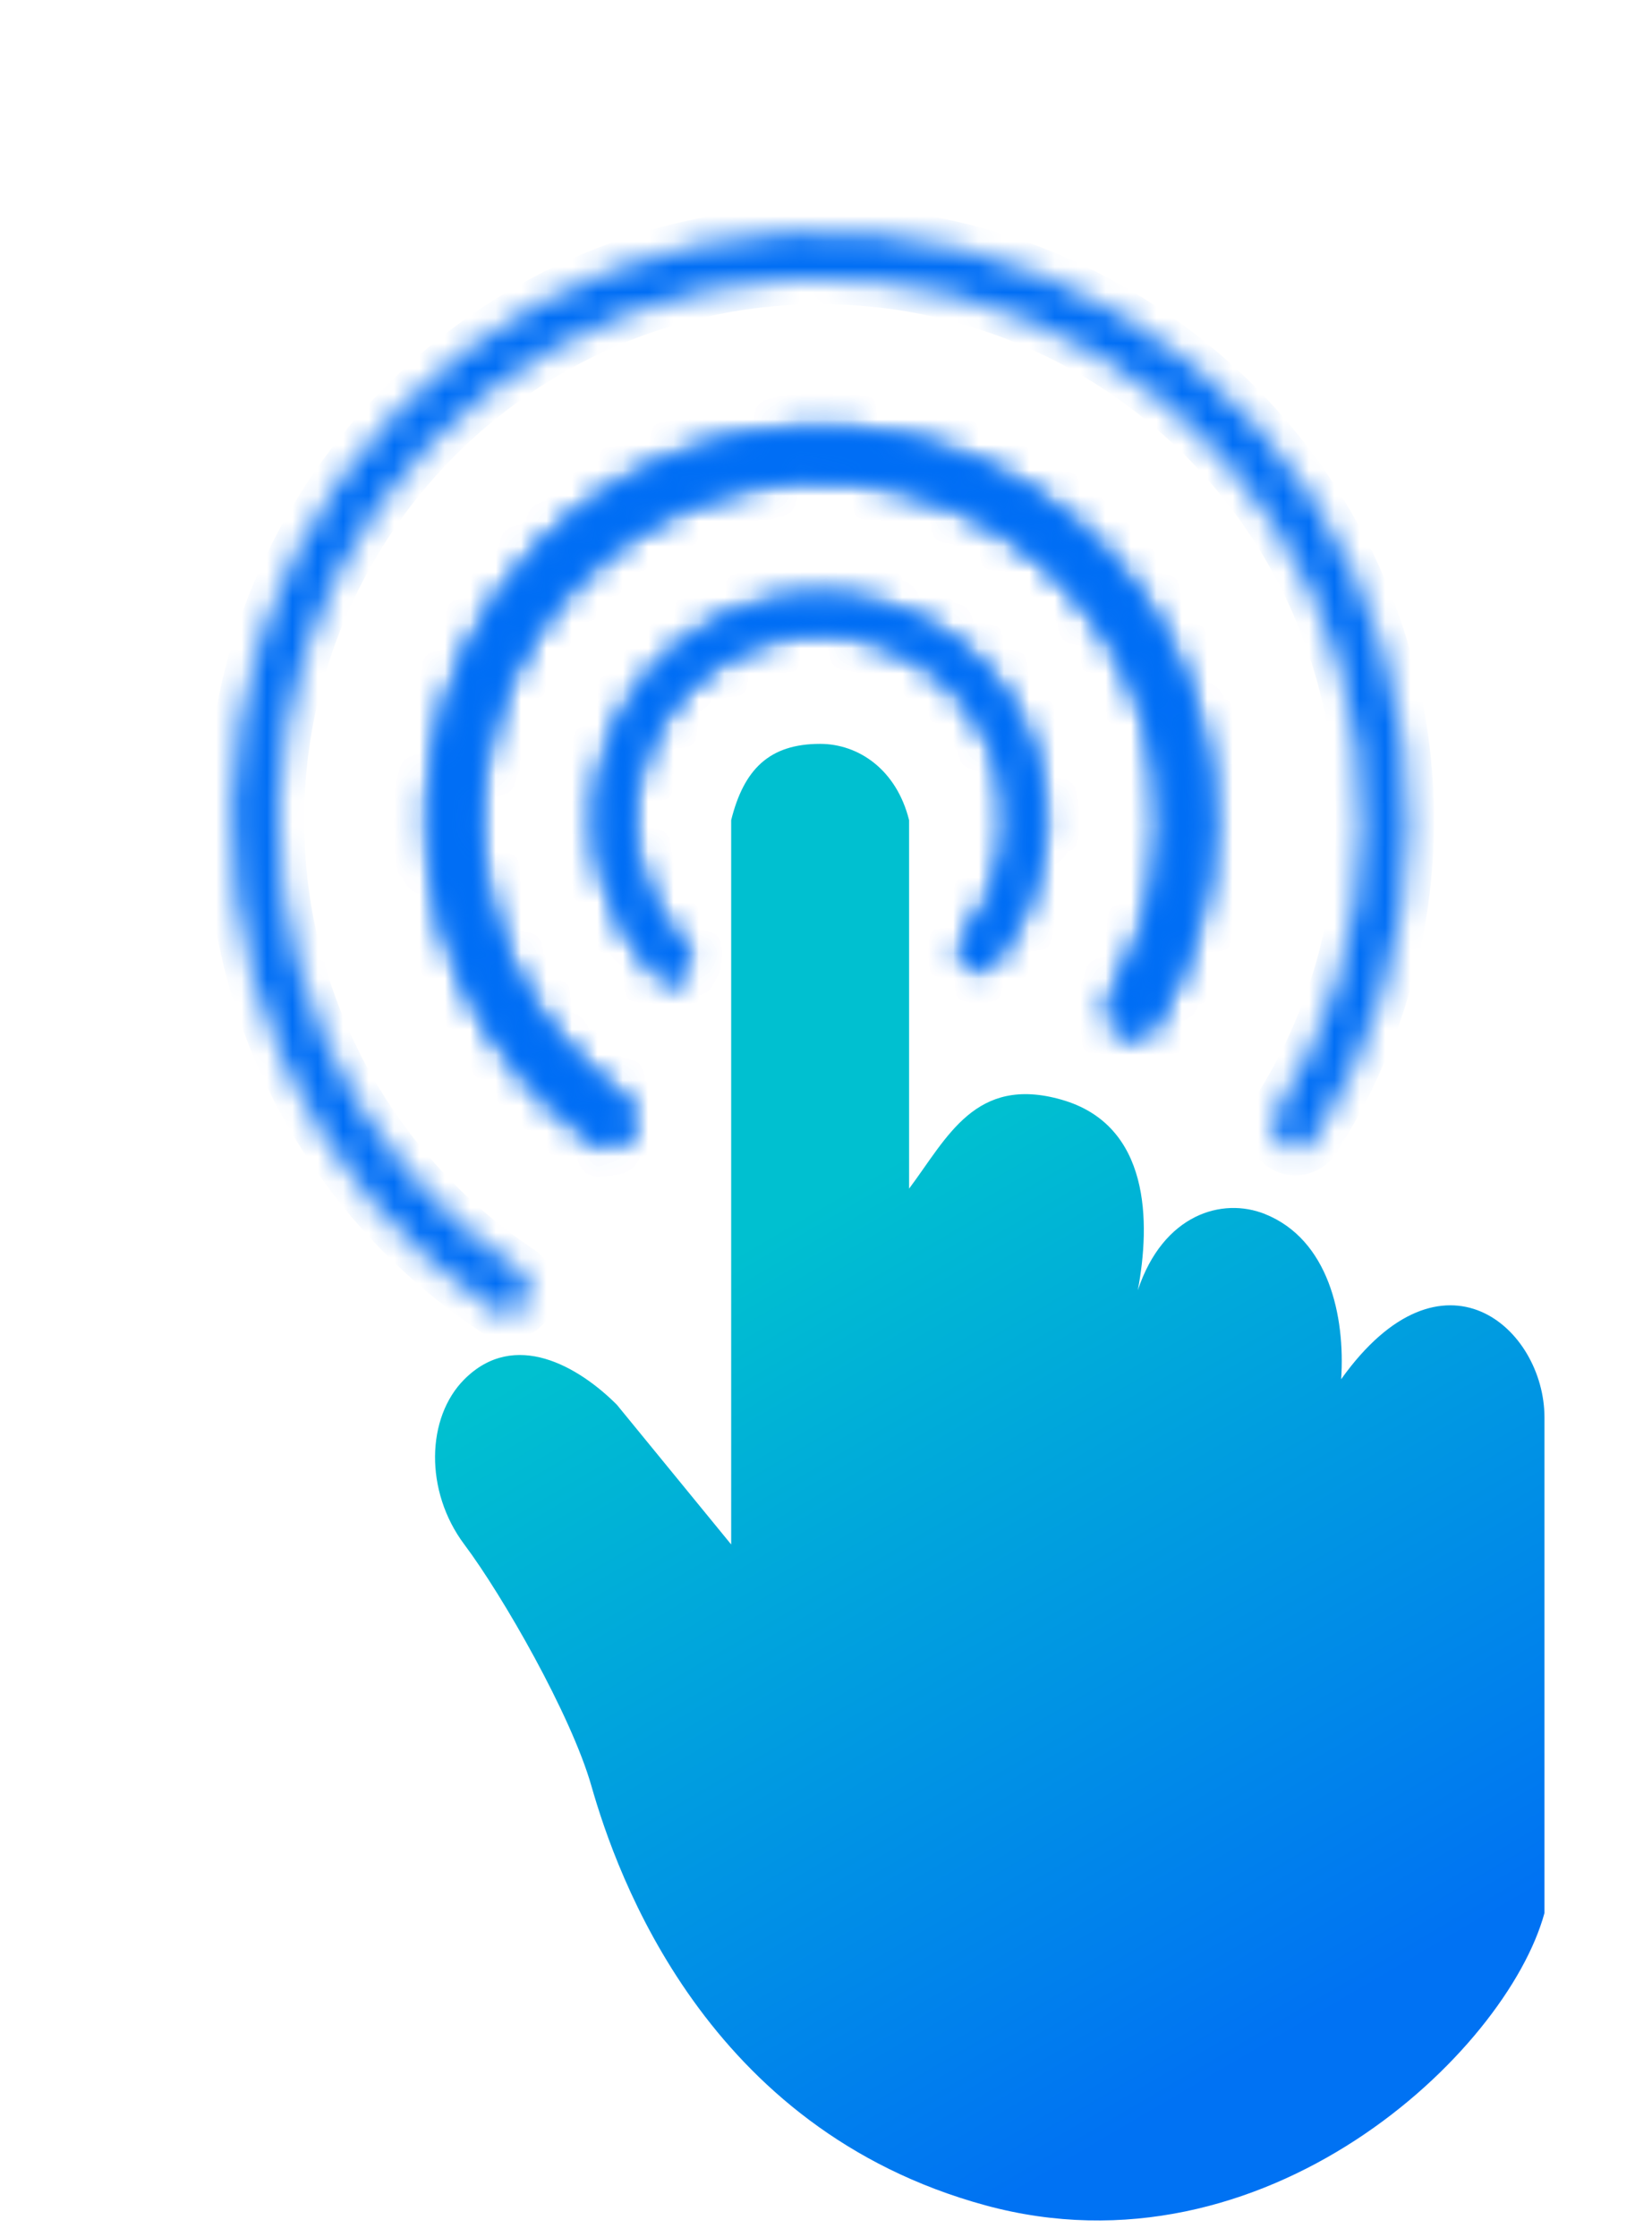
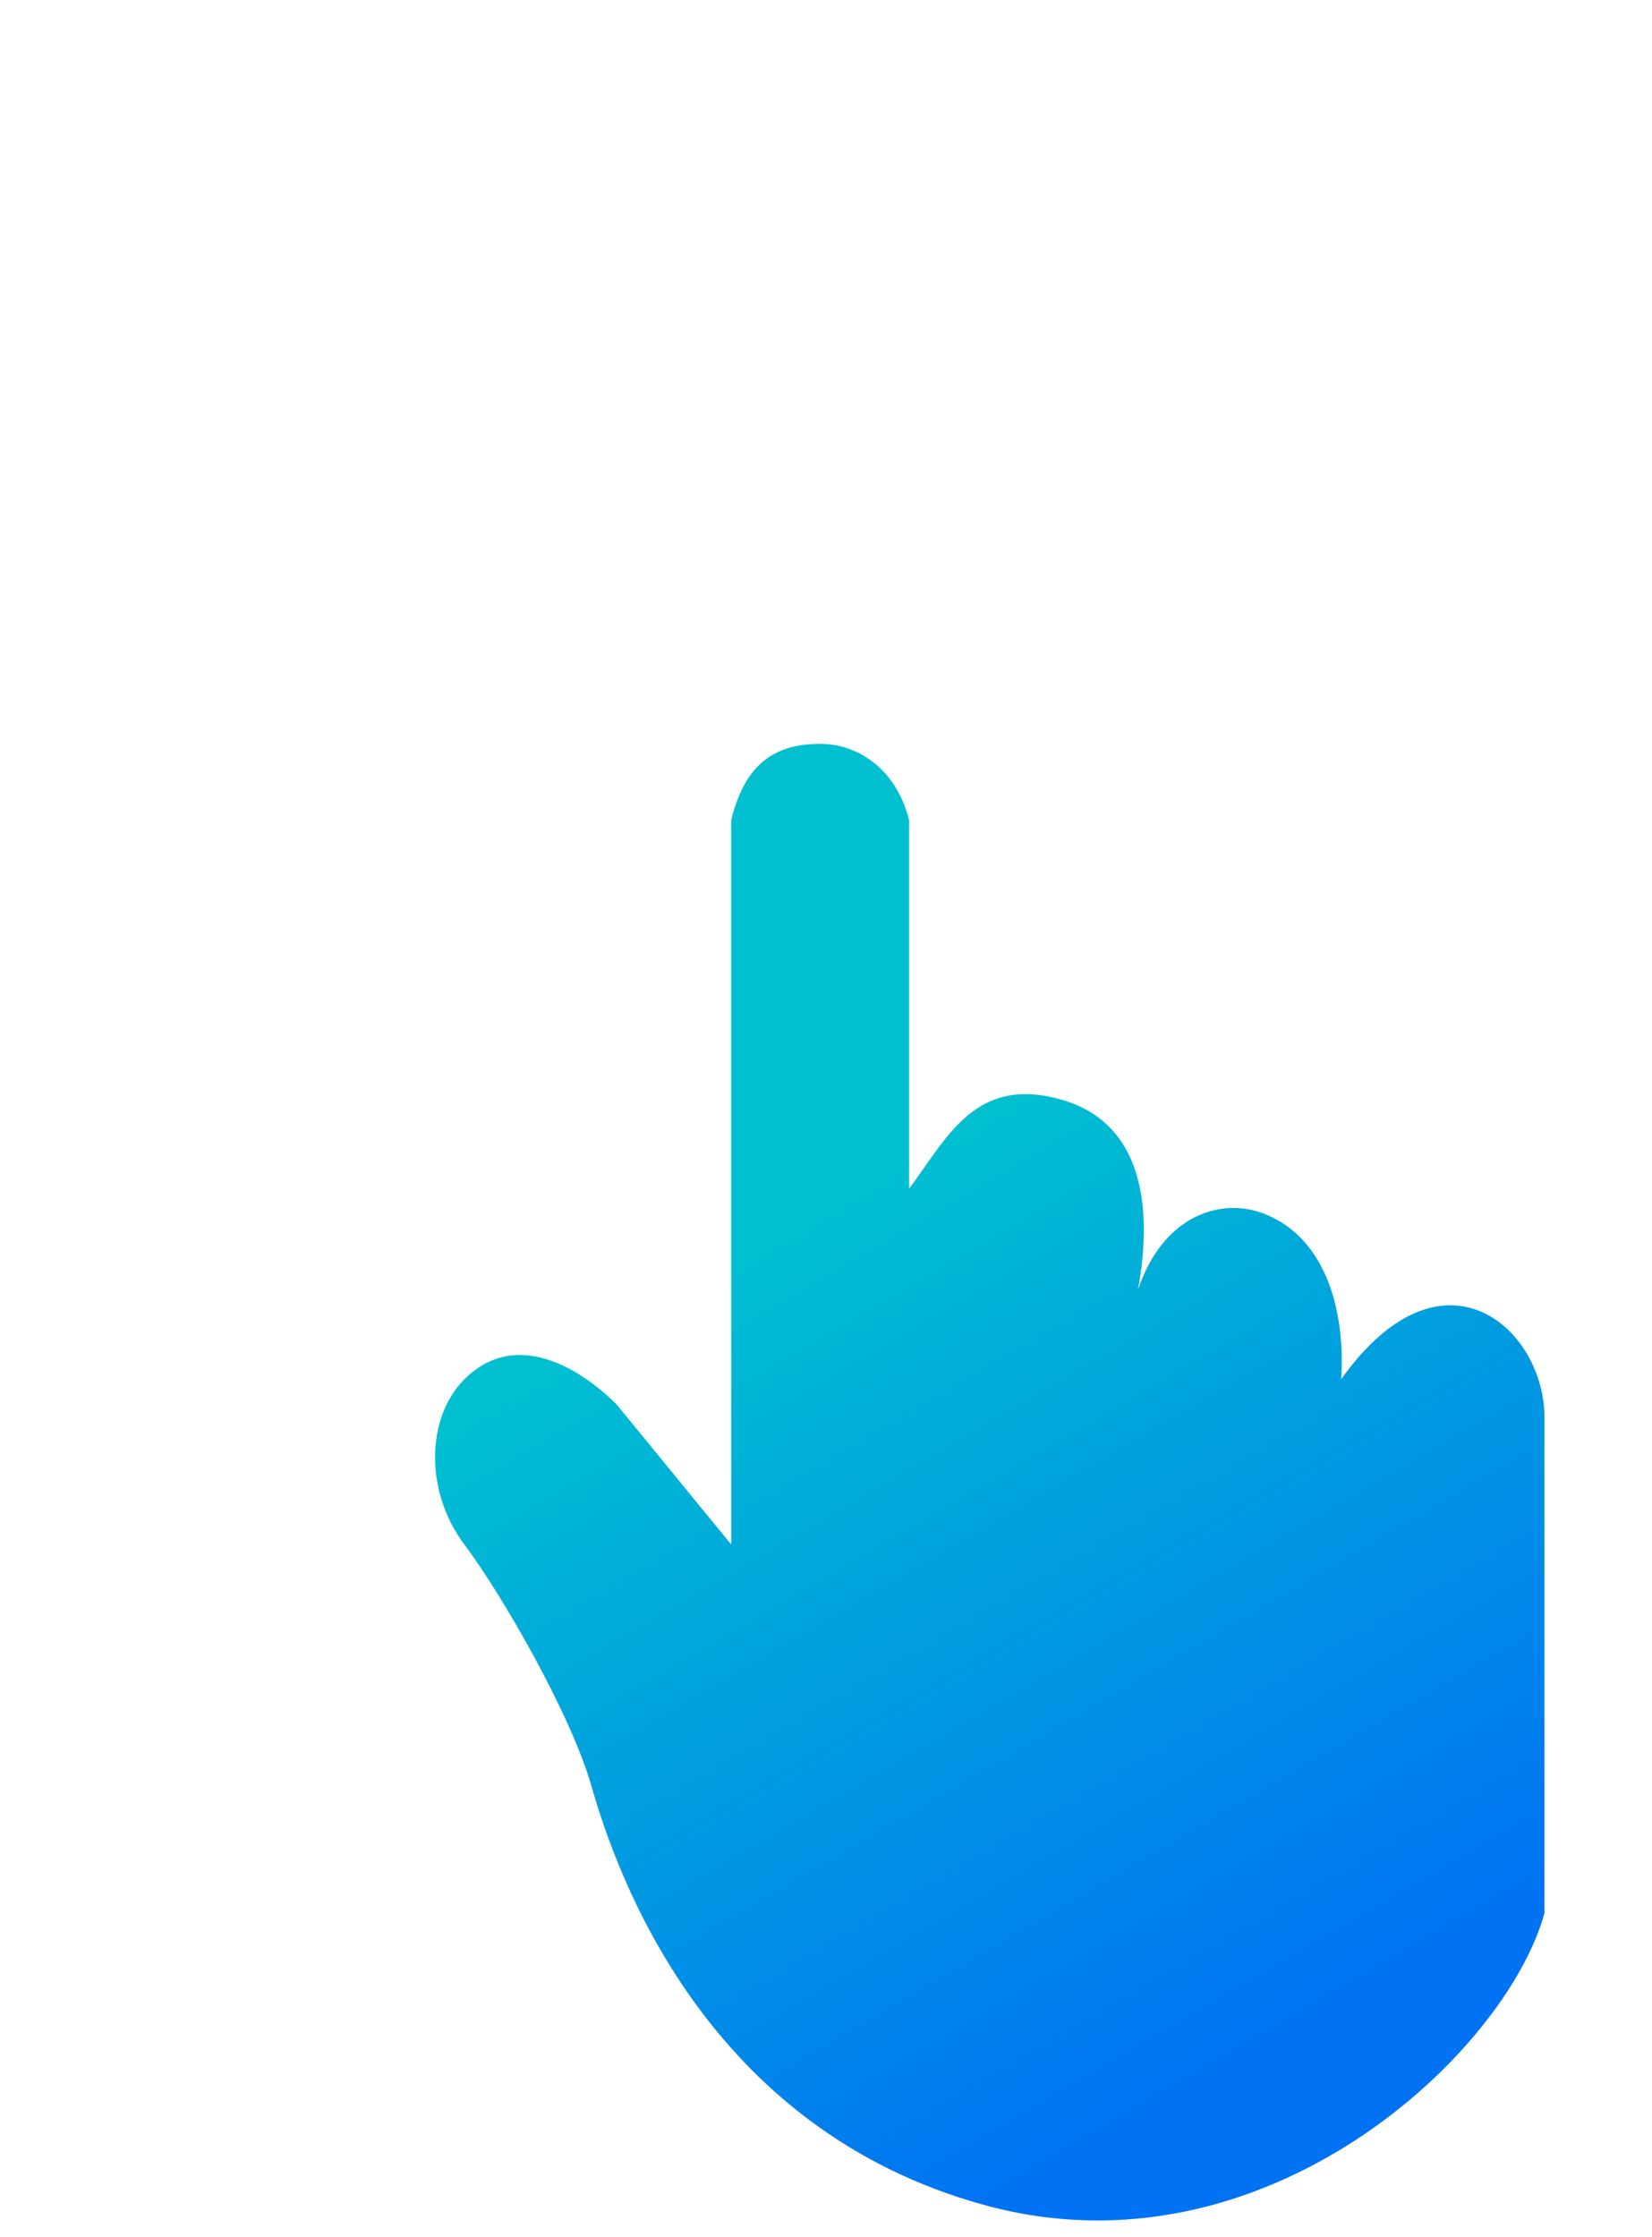
<svg xmlns="http://www.w3.org/2000/svg" width="65" height="88" viewBox="0 0 65 88" fill="none">
  <path d="M24.269 55.264L28.769 60.764L28.769 32.266C29.269 30.266 30.269 29.266 32.269 29.266C33.769 29.266 35.269 30.266 35.769 32.266V46.765C37.269 44.765 38.369 42.294 41.769 43.265C45.269 44.266 45.269 48.096 44.769 50.762C45.769 47.762 48.097 47.093 49.769 47.763C52.269 48.765 52.935 51.763 52.769 54.263C56.769 48.663 60.769 52.266 60.769 55.766V75.263C59.269 80.763 49.769 89.763 38.769 86.763C27.769 83.763 24.269 73.763 23.269 70.263C22.469 67.463 19.771 62.766 18.271 60.766C16.695 58.666 16.771 55.766 18.271 54.266C20.252 52.284 22.769 53.766 24.269 55.264Z" fill="url(#paint0_linear_1670_1390)" />
  <mask id="path-2-inside-1_1670_1390" fill="white">
-     <path d="M50.438 45.074C50.857 45.369 51.437 45.27 51.716 44.84C54.064 41.207 55.351 36.983 55.422 32.645C55.498 27.998 54.173 23.436 51.62 19.551C49.068 15.667 45.406 12.641 41.11 10.866C36.814 9.091 32.084 8.65 27.534 9.601C22.985 10.551 18.826 12.848 15.6 16.193C12.373 19.539 10.228 23.778 9.444 28.359C8.659 32.94 9.271 37.651 11.2 41.88C13.001 45.827 15.871 49.183 19.477 51.572C19.904 51.855 20.476 51.714 20.741 51.276V51.276C21.007 50.837 20.866 50.269 20.44 49.984C17.152 47.789 14.534 44.718 12.888 41.11C11.113 37.22 10.55 32.886 11.272 28.672C11.994 24.458 13.967 20.559 16.935 17.481C19.903 14.404 23.729 12.291 27.914 11.417C32.099 10.543 36.45 10.948 40.402 12.581C44.353 14.213 47.722 16.997 50.07 20.57C52.418 24.143 53.636 28.34 53.567 32.615C53.502 36.58 52.332 40.442 50.198 43.77C49.921 44.201 50.019 44.779 50.438 45.074V45.074Z" />
-   </mask>
-   <path d="M50.438 45.074C50.857 45.369 51.437 45.27 51.716 44.84C54.064 41.207 55.351 36.983 55.422 32.645C55.498 27.998 54.173 23.436 51.62 19.551C49.068 15.667 45.406 12.641 41.11 10.866C36.814 9.091 32.084 8.65 27.534 9.601C22.985 10.551 18.826 12.848 15.6 16.193C12.373 19.539 10.228 23.778 9.444 28.359C8.659 32.94 9.271 37.651 11.2 41.88C13.001 45.827 15.871 49.183 19.477 51.572C19.904 51.855 20.476 51.714 20.741 51.276V51.276C21.007 50.837 20.866 50.269 20.44 49.984C17.152 47.789 14.534 44.718 12.888 41.11C11.113 37.22 10.55 32.886 11.272 28.672C11.994 24.458 13.967 20.559 16.935 17.481C19.903 14.404 23.729 12.291 27.914 11.417C32.099 10.543 36.45 10.948 40.402 12.581C44.353 14.213 47.722 16.997 50.07 20.57C52.418 24.143 53.636 28.34 53.567 32.615C53.502 36.58 52.332 40.442 50.198 43.77C49.921 44.201 50.019 44.779 50.438 45.074V45.074Z" stroke="#006EF5" stroke-width="2" mask="url(#path-2-inside-1_1670_1390)" />
+     </mask>
  <mask id="path-3-inside-2_1670_1390" fill="white">
-     <path d="M44.051 40.57C44.511 40.894 45.149 40.785 45.442 40.305C46.872 37.963 47.654 35.275 47.699 32.518C47.749 29.422 46.867 26.382 45.166 23.794C43.465 21.205 41.025 19.189 38.162 18.006C35.3 16.824 32.148 16.53 29.116 17.163C26.085 17.796 23.314 19.327 21.164 21.556C19.014 23.785 17.585 26.61 17.062 29.662C16.539 32.715 16.947 35.854 18.232 38.672C19.376 41.18 21.169 43.33 23.417 44.905C23.877 45.227 24.506 45.071 24.797 44.59V44.59C25.089 44.11 24.933 43.487 24.476 43.159C22.576 41.8 21.059 39.963 20.085 37.827C18.969 35.381 18.615 32.656 19.069 30.006C19.523 27.356 20.764 24.904 22.63 22.97C24.496 21.035 26.901 19.706 29.533 19.156C32.164 18.607 34.9 18.862 37.385 19.888C39.87 20.915 41.988 22.665 43.464 24.912C44.94 27.158 45.707 29.797 45.663 32.485C45.625 34.833 44.97 37.123 43.773 39.13C43.485 39.612 43.591 40.246 44.051 40.57V40.57Z" />
-   </mask>
+     </mask>
  <path d="M44.051 40.57C44.511 40.894 45.149 40.785 45.442 40.305C46.872 37.963 47.654 35.275 47.699 32.518C47.749 29.422 46.867 26.382 45.166 23.794C43.465 21.205 41.025 19.189 38.162 18.006C35.3 16.824 32.148 16.53 29.116 17.163C26.085 17.796 23.314 19.327 21.164 21.556C19.014 23.785 17.585 26.61 17.062 29.662C16.539 32.715 16.947 35.854 18.232 38.672C19.376 41.18 21.169 43.33 23.417 44.905C23.877 45.227 24.506 45.071 24.797 44.59V44.59C25.089 44.11 24.933 43.487 24.476 43.159C22.576 41.8 21.059 39.963 20.085 37.827C18.969 35.381 18.615 32.656 19.069 30.006C19.523 27.356 20.764 24.904 22.63 22.97C24.496 21.035 26.901 19.706 29.533 19.156C32.164 18.607 34.9 18.862 37.385 19.888C39.87 20.915 41.988 22.665 43.464 24.912C44.94 27.158 45.707 29.797 45.663 32.485C45.625 34.833 44.97 37.123 43.773 39.13C43.485 39.612 43.591 40.246 44.051 40.57V40.57Z" stroke="#006EF5" stroke-width="36" mask="url(#path-3-inside-2_1670_1390)" />
  <path d="M44.051 40.57C44.511 40.894 45.149 40.785 45.442 40.305C46.872 37.963 47.654 35.275 47.699 32.518C47.749 29.422 46.867 26.382 45.166 23.794C43.465 21.205 41.025 19.189 38.162 18.006C35.3 16.824 32.148 16.53 29.116 17.163C26.085 17.796 23.314 19.327 21.164 21.556C19.014 23.785 17.585 26.61 17.062 29.662C16.539 32.715 16.947 35.854 18.232 38.672C19.376 41.18 21.169 43.33 23.417 44.905C23.877 45.227 24.506 45.071 24.797 44.59V44.59C25.089 44.11 24.933 43.487 24.476 43.159C22.576 41.8 21.059 39.963 20.085 37.827C18.969 35.381 18.615 32.656 19.069 30.006C19.523 27.356 20.764 24.904 22.63 22.97C24.496 21.035 26.901 19.706 29.533 19.156C32.164 18.607 34.9 18.862 37.385 19.888C39.87 20.915 41.988 22.665 43.464 24.912C44.94 27.158 45.707 29.797 45.663 32.485C45.625 34.833 44.97 37.123 43.773 39.13C43.485 39.612 43.591 40.246 44.051 40.57V40.57Z" stroke="#006EF5" stroke-width="36" mask="url(#path-3-inside-2_1670_1390)" />
  <mask id="path-4-inside-3_1670_1390" fill="white">
-     <path d="M37.998 37.975C38.286 38.261 38.754 38.262 39.016 37.952C39.993 36.792 40.658 35.397 40.94 33.898C41.268 32.158 41.065 30.36 40.356 28.737C39.648 27.114 38.468 25.741 36.969 24.799C35.47 23.855 33.722 23.385 31.953 23.449C30.183 23.513 28.474 24.108 27.047 25.156C25.62 26.204 24.541 27.658 23.952 29.328C23.362 30.997 23.288 32.806 23.741 34.518C24.13 35.992 24.894 37.337 25.952 38.423C26.236 38.714 26.702 38.679 26.968 38.372V38.372C27.234 38.066 27.198 37.604 26.92 37.309C26.082 36.419 25.476 35.332 25.162 34.143C24.785 32.716 24.846 31.209 25.337 29.817C25.829 28.426 26.728 27.214 27.917 26.34C29.106 25.467 30.531 24.971 32.006 24.918C33.48 24.865 34.937 25.256 36.186 26.042C37.435 26.828 38.419 27.972 39.009 29.324C39.6 30.677 39.769 32.176 39.496 33.626C39.269 34.835 38.742 35.963 37.97 36.911C37.714 37.225 37.711 37.688 37.998 37.975V37.975Z" />
-   </mask>
-   <path d="M37.998 37.975C38.286 38.261 38.754 38.262 39.016 37.952C39.993 36.792 40.658 35.397 40.94 33.898C41.268 32.158 41.065 30.36 40.356 28.737C39.648 27.114 38.468 25.741 36.969 24.799C35.47 23.855 33.722 23.385 31.953 23.449C30.183 23.513 28.474 24.108 27.047 25.156C25.62 26.204 24.541 27.658 23.952 29.328C23.362 30.997 23.288 32.806 23.741 34.518C24.13 35.992 24.894 37.337 25.952 38.423C26.236 38.714 26.702 38.679 26.968 38.372V38.372C27.234 38.066 27.198 37.604 26.92 37.309C26.082 36.419 25.476 35.332 25.162 34.143C24.785 32.716 24.846 31.209 25.337 29.817C25.829 28.426 26.728 27.214 27.917 26.34C29.106 25.467 30.531 24.971 32.006 24.918C33.48 24.865 34.937 25.256 36.186 26.042C37.435 26.828 38.419 27.972 39.009 29.324C39.6 30.677 39.769 32.176 39.496 33.626C39.269 34.835 38.742 35.963 37.97 36.911C37.714 37.225 37.711 37.688 37.998 37.975V37.975Z" stroke="#006EF5" stroke-width="14" mask="url(#path-4-inside-3_1670_1390)" />
+     </mask>
  <path d="M37.998 37.975C38.286 38.261 38.754 38.262 39.016 37.952C39.993 36.792 40.658 35.397 40.94 33.898C41.268 32.158 41.065 30.36 40.356 28.737C39.648 27.114 38.468 25.741 36.969 24.799C35.47 23.855 33.722 23.385 31.953 23.449C30.183 23.513 28.474 24.108 27.047 25.156C25.62 26.204 24.541 27.658 23.952 29.328C23.362 30.997 23.288 32.806 23.741 34.518C24.13 35.992 24.894 37.337 25.952 38.423C26.236 38.714 26.702 38.679 26.968 38.372V38.372C27.234 38.066 27.198 37.604 26.92 37.309C26.082 36.419 25.476 35.332 25.162 34.143C24.785 32.716 24.846 31.209 25.337 29.817C25.829 28.426 26.728 27.214 27.917 26.34C29.106 25.467 30.531 24.971 32.006 24.918C33.48 24.865 34.937 25.256 36.186 26.042C37.435 26.828 38.419 27.972 39.009 29.324C39.6 30.677 39.769 32.176 39.496 33.626C39.269 34.835 38.742 35.963 37.97 36.911C37.714 37.225 37.711 37.688 37.998 37.975V37.975Z" stroke="#006EF5" stroke-width="14" mask="url(#path-4-inside-3_1670_1390)" />
  <defs>
    <linearGradient id="paint0_linear_1670_1390" x1="34.501" y1="45.998" x2="53.501" y2="78.498" gradientUnits="userSpaceOnUse">
      <stop stop-color="#00C0D0" />
      <stop offset="1" stop-color="#0072F3" />
    </linearGradient>
  </defs>
</svg>